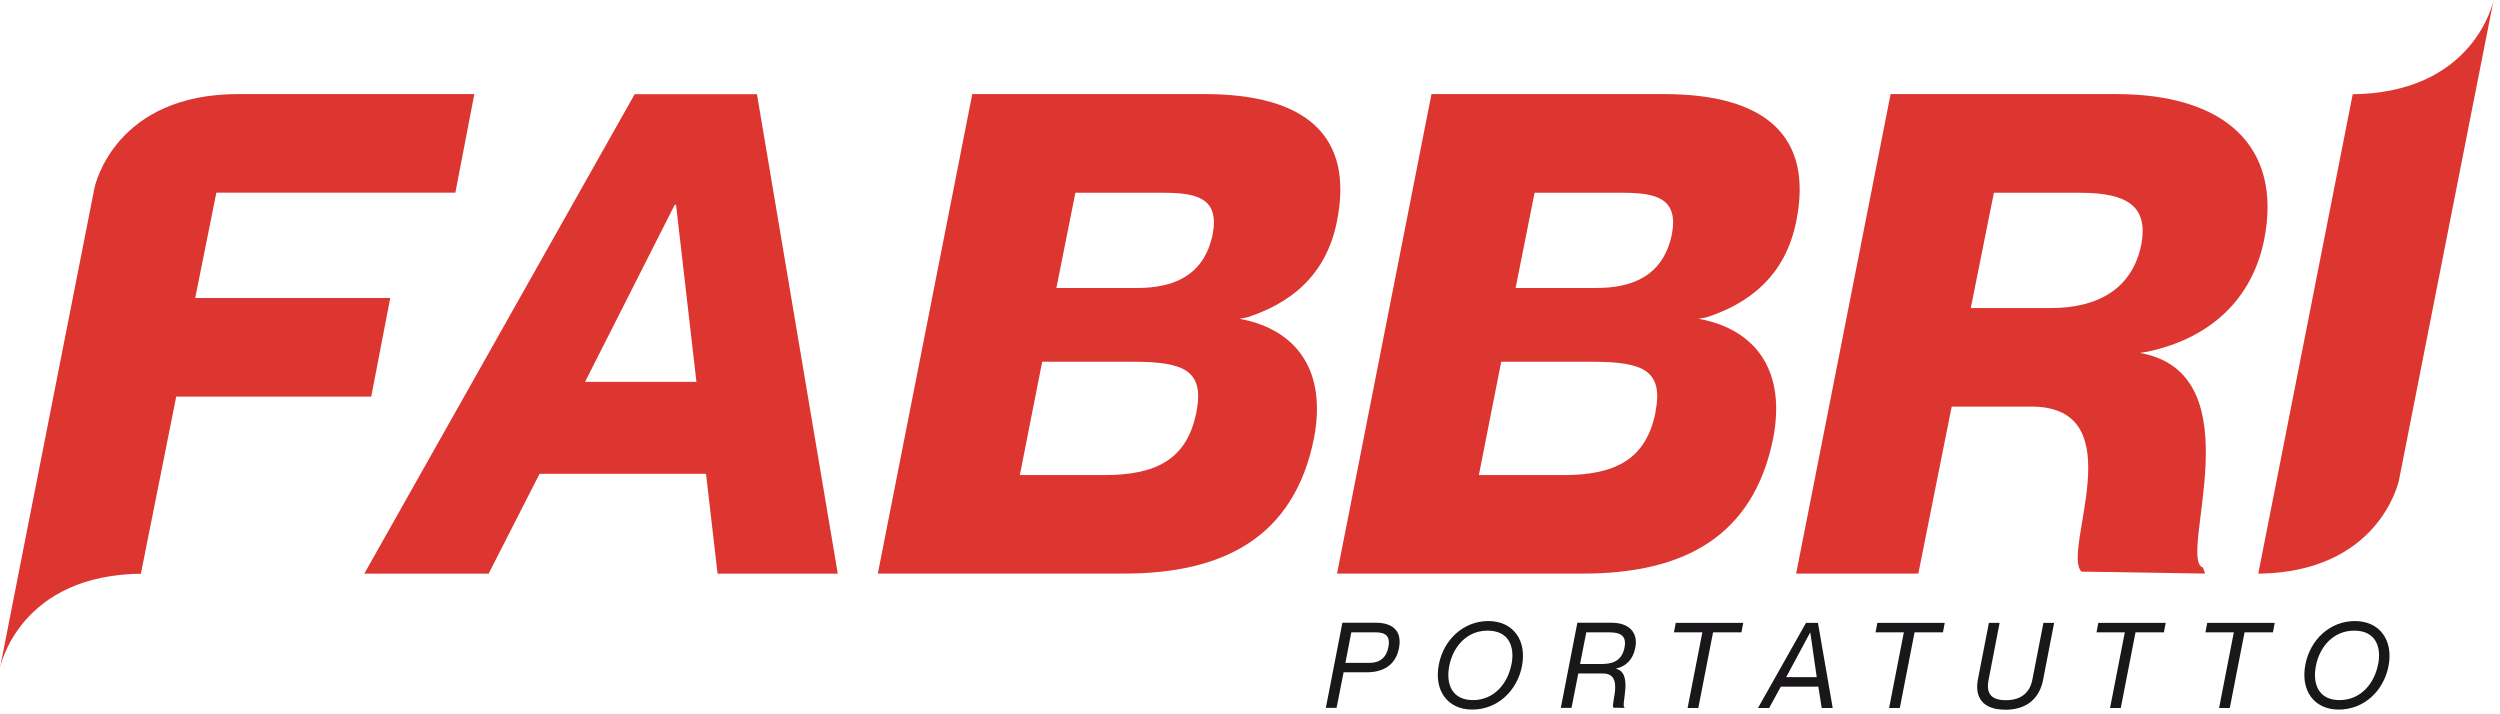
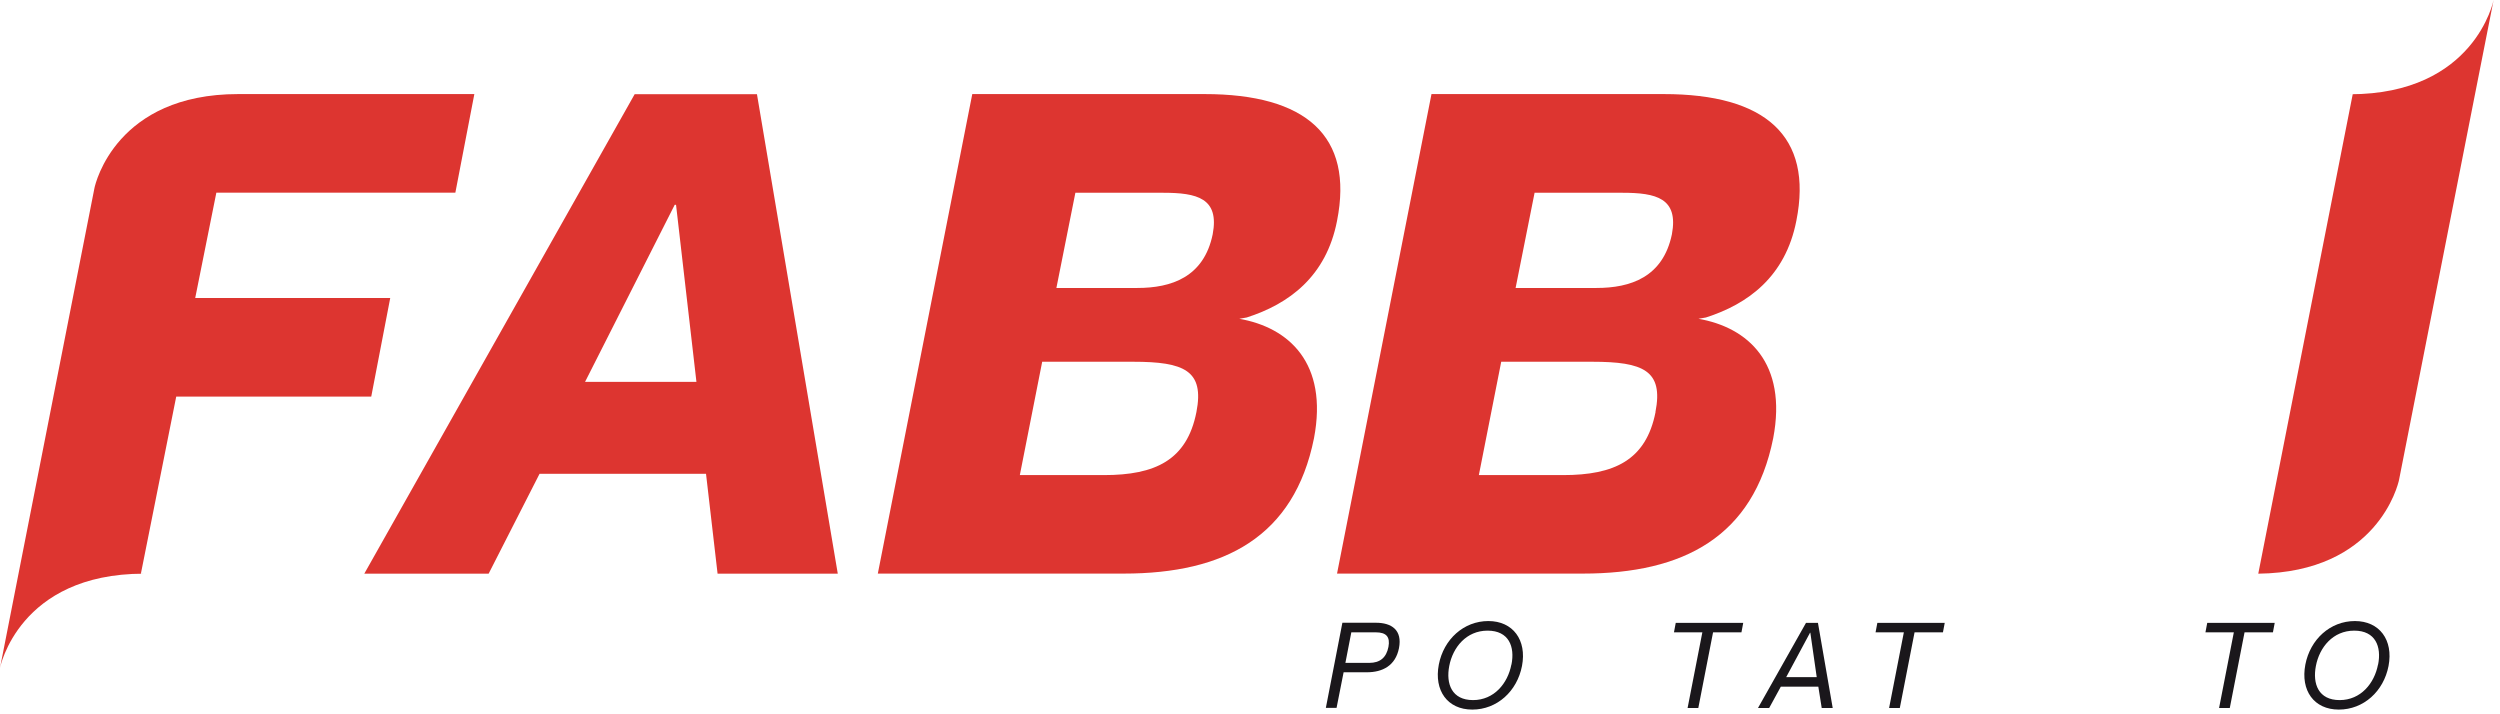
<svg xmlns="http://www.w3.org/2000/svg" width="266" height="76" viewBox="0 0 266 76" fill="none">
  <path d="M67.53 10.02L38.76 61.04H51.99L57.41 50.41H75.12L76.35 61.04H89.14L80.54 10.02H67.53ZM62.25 40.63L71.79 21.79H71.93L74.1 40.63H62.25Z" fill="#DD3530" />
  <path d="M131.86 33.92L132.65 33.78C137.13 32.35 141.11 29.43 142.26 23.5C144.06 14.44 138.94 10.01 128.17 10.01H103.45L93.4 61.03H119.57C130.27 61.03 137.71 57.11 139.81 46.62C141.33 38.63 137.13 34.84 131.86 33.92ZM127.3 43.84C126.29 48.98 122.89 50.55 117.47 50.55H108.51L110.89 38.49H120.57C126 38.49 128.16 39.42 127.3 43.84ZM129.03 24.93C128.09 29.5 124.62 30.64 121.01 30.64H112.4L114.42 20.51H123.75C127.37 20.51 129.76 21.08 129.03 24.93Z" fill="#DD3530" />
  <path d="M180.71 33.92L181.51 33.78C185.99 32.35 189.97 29.43 191.13 23.5C192.94 14.44 187.8 10.01 177.03 10.01H152.31L142.26 61.03H168.43C179.13 61.03 186.57 57.11 188.67 46.62C190.19 38.63 185.99 34.84 180.72 33.92H180.71ZM176.15 43.84C175.14 48.98 171.74 50.55 166.32 50.55H157.35L159.73 38.49H169.42C174.84 38.49 177.01 39.42 176.14 43.84H176.15ZM177.89 24.93C176.94 29.5 173.48 30.64 169.86 30.64H161.26L163.28 20.51H172.61C176.22 20.51 178.61 21.08 177.89 24.93Z" fill="#DD3530" />
-   <path d="M240.91 25.5C242.87 15.51 236.65 10.01 225.16 10.01H201.16L191.11 61.03H204.11L207.66 43.26H216.12C227.18 43.26 219.3 58.68 221.47 60.82L234.62 61.03L234.4 60.39C231.58 59.53 240.18 39.76 227.68 37.55L228.55 37.41C235.13 35.98 239.61 31.92 240.91 25.49V25.5ZM227.84 26C226.9 30.64 223.36 32.78 218.15 32.78H209.69L212.15 20.51H221.33C226.54 20.51 228.56 22.08 227.84 26.01V26Z" fill="#DD3530" />
  <path d="M48.45 20.5L50.47 10.01H25.34C12.4 10.01 10.16 19.47 10.05 20.01L1.97 61.04L0 71.07C0 71.07 1.97 61.04 15.3 61.04H14.99L18.75 42.2H39.5L41.52 31.71H20.77L23.02 20.5H48.46H48.45Z" fill="#DD3530" />
  <path d="M250.02 10.02H250.33L240.28 61.04C252.94 60.89 255.15 51.58 255.26 51.05L263.34 10.03L265.32 0C265.32 0 263.34 10.03 250.02 10.03V10.02Z" fill="#DD3530" />
  <path d="M142.82 66.26H146.4C148.06 66.26 149.23 67.03 148.85 68.97C148.48 70.83 147.1 71.53 145.44 71.53H142.96L142.21 75.32H141.07L142.83 66.26H142.82ZM143.14 70.53H145.7C146.83 70.53 147.51 69.97 147.73 68.83C147.93 67.77 147.51 67.28 146.39 67.28H143.78L143.15 70.53H143.14Z" fill="#1A171B" />
  <path d="M153.09 70.71C153.61 68.02 155.74 66.08 158.36 66.08C160.98 66.08 162.47 68.1 161.94 70.86C161.42 73.55 159.29 75.5 156.65 75.5C154.01 75.5 152.56 73.47 153.09 70.71ZM160.82 70.71C161.2 68.8 160.54 67.1 158.28 67.1C156.02 67.1 154.58 68.87 154.2 70.86C153.83 72.77 154.48 74.49 156.73 74.49C158.98 74.49 160.43 72.7 160.81 70.71H160.82Z" fill="#1A171B" />
-   <path d="M167.84 66.26H171.49C173.28 66.26 174.32 67.26 174 68.91C173.75 70.18 173.02 70.88 171.98 71.13L171.9 71.15C173.84 71.54 172.41 75.11 172.85 75.26V75.32L171.67 75.3C171.34 74.92 172.85 71.66 170.56 71.66H167.93L167.21 75.32H166.07L167.83 66.26H167.84ZM168.13 70.65H170.37C171.31 70.65 172.54 70.5 172.85 68.89C173.15 67.36 172.01 67.28 171.08 67.28H168.78L168.12 70.65H168.13Z" fill="#1A171B" />
  <path d="M181.13 67.28H178.11L178.3 66.27H185.48L185.29 67.28H182.27L180.7 75.33H179.56L181.13 67.28Z" fill="#1A171B" />
  <path d="M189.48 73.06L188.24 75.33H187.05L192.16 66.27H193.43L195 75.33H193.83L193.47 73.06H189.48ZM193.3 72.05L192.62 67.32H192.59L190.05 72.05H193.3Z" fill="#1A171B" />
  <path d="M202.58 67.28H199.56L199.75 66.27H206.92L206.73 67.28H203.71L202.14 75.33H201L202.57 67.28H202.58Z" fill="#1A171B" />
-   <path d="M213.35 75.51C210.9 75.51 210.09 74.13 210.45 72.28L211.62 66.27H212.76L211.58 72.36C211.3 73.83 211.9 74.5 213.44 74.5C214.98 74.5 215.98 73.75 216.25 72.28L217.42 66.27H218.56L217.38 72.36C217.02 74.21 215.74 75.52 213.35 75.52V75.51Z" fill="#1A171B" />
-   <path d="M226.09 67.28H223.07L223.26 66.27H230.43L230.24 67.28H227.22L225.65 75.33H224.51L226.08 67.28H226.09Z" fill="#1A171B" />
  <path d="M237.68 67.28H234.66L234.85 66.27H242.03L241.84 67.28H238.82L237.25 75.33H236.11L237.68 67.28Z" fill="#1A171B" />
  <path d="M245.29 70.71C245.81 68.02 247.94 66.08 250.56 66.08C253.18 66.08 254.67 68.1 254.14 70.86C253.62 73.55 251.49 75.5 248.85 75.5C246.21 75.5 244.76 73.47 245.29 70.71ZM253.03 70.71C253.41 68.8 252.75 67.1 250.49 67.1C248.23 67.1 246.79 68.87 246.41 70.86C246.04 72.77 246.69 74.49 248.94 74.49C251.19 74.49 252.64 72.7 253.02 70.71H253.03Z" fill="#1A171B" />
</svg>